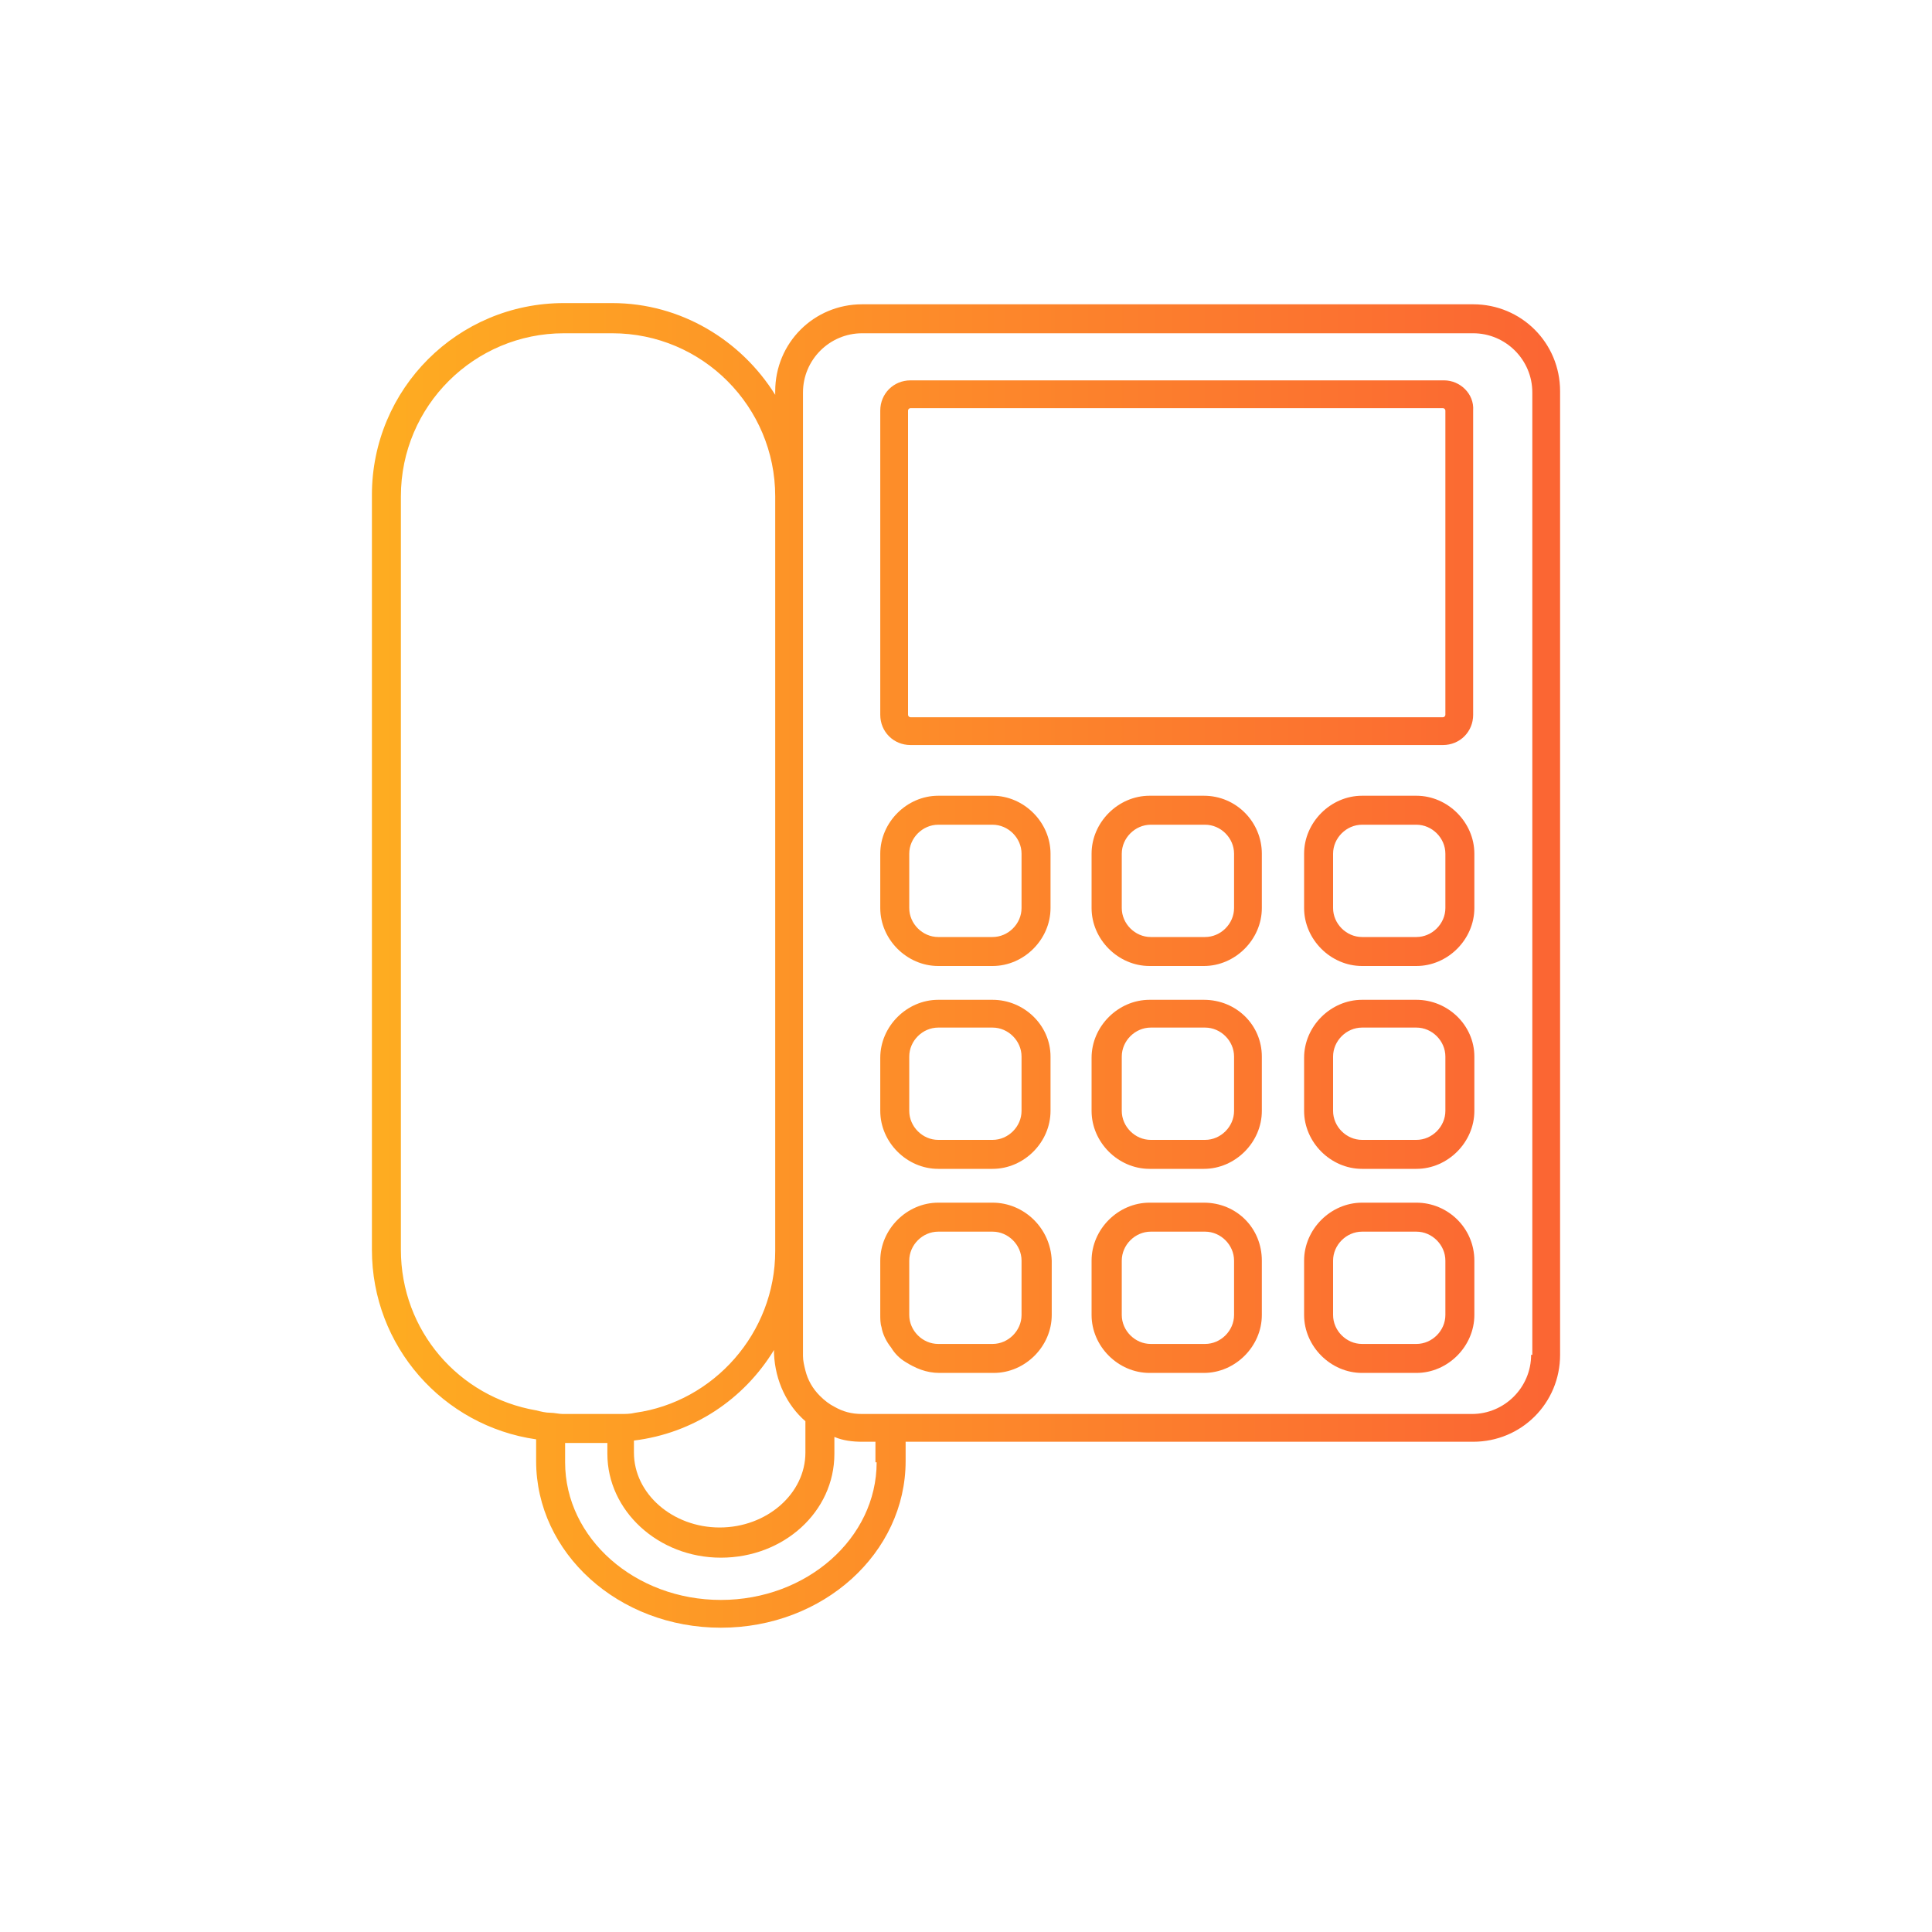
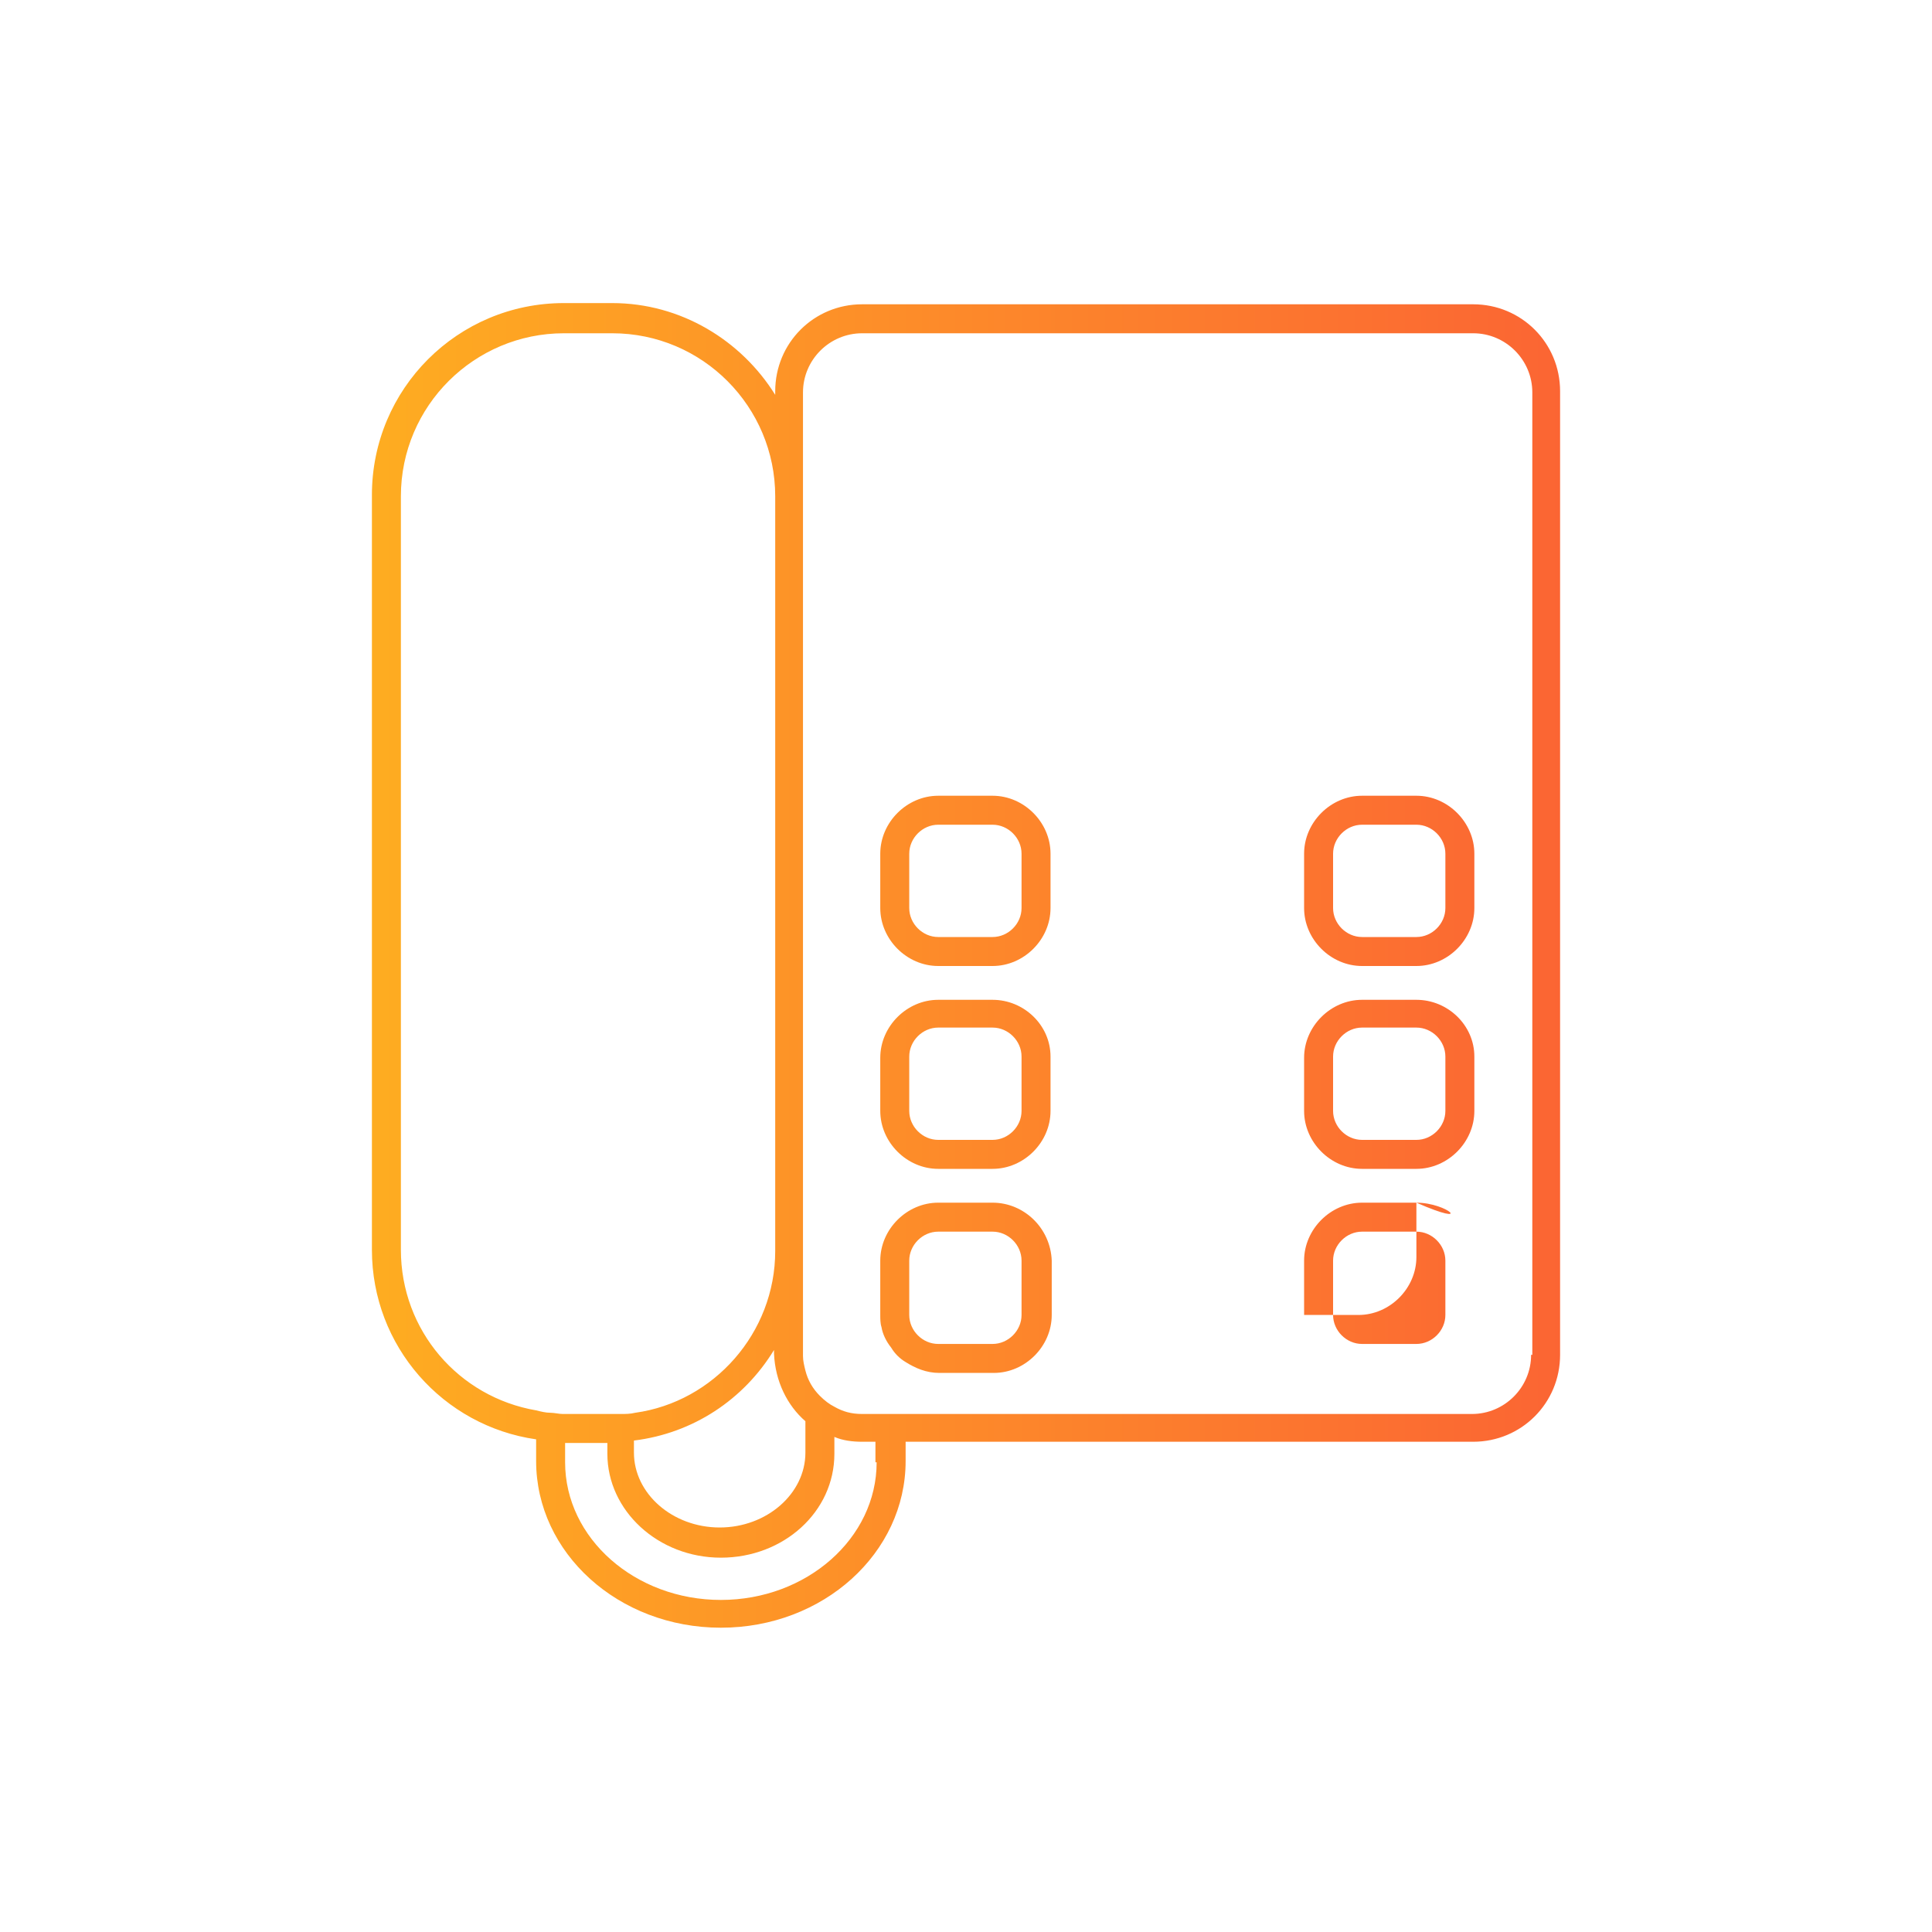
<svg xmlns="http://www.w3.org/2000/svg" version="1.1" id="Camada_1" x="0px" y="0px" width="160px" height="160px" viewBox="0 0 160 160" style="enable-background:new 0 0 160 160;" xml:space="preserve">
  <style type="text/css">
	.st0{fill:url(#SVGID_1_);}
	.st1{fill:url(#SVGID_2_);}
	.st2{fill:url(#SVGID_3_);}
	.st3{fill:url(#SVGID_4_);}
	.st4{fill:url(#SVGID_5_);}
	.st5{fill:url(#SVGID_6_);}
	.st6{fill:url(#SVGID_7_);}
	.st7{fill:url(#SVGID_8_);}
	.st8{fill:url(#SVGID_9_);}
	.st9{fill:url(#SVGID_10_);}
	.st10{fill:url(#SVGID_11_);}
</style>
  <g>
    <linearGradient id="SVGID_1_" gradientUnits="userSpaceOnUse" x1="9.5" y1="80" x2="133.559" y2="80">
      <stop offset="0" style="stop-color:#FFBC1D" />
      <stop offset="1" style="stop-color:#FB6234" />
    </linearGradient>
    <path class="st0" d="M122,25.2H71.4c-4,0-7.2,3.2-7.2,7.2v0.3c-2.8-4.5-7.8-7.6-13.5-7.6h-4c-8.8,0-15.9,7.1-15.9,15.9v62.5   c0,8,5.9,14.6,13.6,15.7v1.8c0,7.6,6.8,13.8,15.3,13.8s15.3-6.2,15.3-13.8v-1.6H122c4,0,7.2-3.2,7.2-7.2V32.4   C129.2,28.4,126,25.2,122,25.2z M66.7,117.7v2.6c0,3.4-3.2,6.2-7.1,6.2c-3.9,0-7.1-2.8-7.1-6.2v-1c4.9-0.6,9.1-3.4,11.6-7.5v0.3   C64.2,114.4,65.2,116.4,66.7,117.7z M45.6,117c-0.4,0-0.8-0.1-1.2-0.2c-6.4-1.1-11.2-6.6-11.2-13.3V41.1c0-7.5,6.1-13.5,13.5-13.5   h4c7.5,0,13.5,6.1,13.5,13.5v62.5c0,6.8-5.1,12.5-11.6,13.4c-0.4,0.1-0.8,0.1-1.2,0.1c-0.2,0-0.5,0-0.7,0h-0.5h-3.5h-0.1   C46.3,117.1,45.9,117,45.6,117z M72.6,121.1c0,6.3-5.8,11.4-12.9,11.4c-7.1,0-12.9-5.1-12.9-11.4v-1.6h3.5v0.9   c0,4.7,4.2,8.6,9.4,8.6c5.2,0,9.4-3.8,9.4-8.6V119c0.7,0.3,1.5,0.4,2.3,0.4h1.1V121.1z M126.8,112.2c0,2.7-2.2,4.9-4.9,4.9H74.9   h-1.2h-1.2h-1.1c-0.9,0-1.6-0.2-2.3-0.6c-0.4-0.2-0.8-0.5-1.2-0.9c-0.6-0.6-1-1.3-1.2-2.1c-0.1-0.4-0.2-0.8-0.2-1.2v-8.6V41.1v-8.6   c0-2.7,2.2-4.9,4.9-4.9H122c2.7,0,4.9,2.2,4.9,4.9V112.2z" />
    <linearGradient id="SVGID_2_" gradientUnits="userSpaceOnUse" x1="9.5" y1="72.951" x2="133.559" y2="72.951">
      <stop offset="0" style="stop-color:#FFBC1D" />
      <stop offset="1" style="stop-color:#FB6234" />
    </linearGradient>
    <path class="st1" d="M82.2,65.9h-4.5c-2.6,0-4.8,2.2-4.8,4.8v4.5c0,2.6,2.2,4.8,4.8,4.8h4.5c2.6,0,4.8-2.2,4.8-4.8v-4.5   C87,68.1,84.8,65.9,82.2,65.9z M84.6,75.2c0,1.3-1.1,2.4-2.4,2.4h-4.5c-1.3,0-2.4-1.1-2.4-2.4v-4.5c0-1.3,1.1-2.4,2.4-2.4h4.5   c1.3,0,2.4,1.1,2.4,2.4V75.2z" />
    <linearGradient id="SVGID_3_" gradientUnits="userSpaceOnUse" x1="9.5" y1="89.796" x2="133.559" y2="89.796">
      <stop offset="0" style="stop-color:#FFBC1D" />
      <stop offset="1" style="stop-color:#FB6234" />
    </linearGradient>
    <path class="st2" d="M82.2,82.8h-4.5c-2.6,0-4.8,2.2-4.8,4.8V92c0,2.6,2.2,4.8,4.8,4.8h4.5c2.6,0,4.8-2.2,4.8-4.8v-4.5   C87,84.9,84.8,82.8,82.2,82.8z M84.6,92c0,1.3-1.1,2.4-2.4,2.4h-4.5c-1.3,0-2.4-1.1-2.4-2.4v-4.5c0-1.3,1.1-2.4,2.4-2.4h4.5   c1.3,0,2.4,1.1,2.4,2.4V92z" />
    <linearGradient id="SVGID_4_" gradientUnits="userSpaceOnUse" x1="9.5" y1="106.641" x2="133.559" y2="106.641">
      <stop offset="0" style="stop-color:#FFBC1D" />
      <stop offset="1" style="stop-color:#FB6234" />
    </linearGradient>
    <path class="st3" d="M82.2,99.6h-4.5c-2.6,0-4.8,2.2-4.8,4.8v4.3v0.2c0,0.3,0,0.7,0.1,1c0.1,0.6,0.4,1.2,0.8,1.7   c0.3,0.5,0.7,0.9,1.2,1.2c0.8,0.5,1.7,0.9,2.8,0.9h4.5c2.6,0,4.8-2.2,4.8-4.8v-4.5C87,101.7,84.8,99.6,82.2,99.6z M84.6,108.9   c0,1.3-1.1,2.4-2.4,2.4h-4.5c-1.3,0-2.4-1.1-2.4-2.4v-4.5c0-1.3,1.1-2.4,2.4-2.4h4.5c1.3,0,2.4,1.1,2.4,2.4V108.9z" />
    <linearGradient id="SVGID_5_" gradientUnits="userSpaceOnUse" x1="9.5" y1="72.951" x2="133.559" y2="72.951">
      <stop offset="0" style="stop-color:#FFBC1D" />
      <stop offset="1" style="stop-color:#FB6234" />
    </linearGradient>
-     <path class="st4" d="M99.7,65.9h-4.5c-2.6,0-4.8,2.2-4.8,4.8v4.5c0,2.6,2.2,4.8,4.8,4.8h4.5c2.6,0,4.8-2.2,4.8-4.8v-4.5   C104.5,68.1,102.4,65.9,99.7,65.9z M102.2,75.2c0,1.3-1.1,2.4-2.4,2.4h-4.5c-1.3,0-2.4-1.1-2.4-2.4v-4.5c0-1.3,1.1-2.4,2.4-2.4h4.5   c1.3,0,2.4,1.1,2.4,2.4V75.2z" />
    <linearGradient id="SVGID_6_" gradientUnits="userSpaceOnUse" x1="9.5" y1="89.796" x2="133.559" y2="89.796">
      <stop offset="0" style="stop-color:#FFBC1D" />
      <stop offset="1" style="stop-color:#FB6234" />
    </linearGradient>
-     <path class="st5" d="M99.7,82.8h-4.5c-2.6,0-4.8,2.2-4.8,4.8V92c0,2.6,2.2,4.8,4.8,4.8h4.5c2.6,0,4.8-2.2,4.8-4.8v-4.5   C104.5,84.9,102.4,82.8,99.7,82.8z M102.2,92c0,1.3-1.1,2.4-2.4,2.4h-4.5c-1.3,0-2.4-1.1-2.4-2.4v-4.5c0-1.3,1.1-2.4,2.4-2.4h4.5   c1.3,0,2.4,1.1,2.4,2.4V92z" />
    <linearGradient id="SVGID_7_" gradientUnits="userSpaceOnUse" x1="9.5" y1="106.641" x2="133.559" y2="106.641">
      <stop offset="0" style="stop-color:#FFBC1D" />
      <stop offset="1" style="stop-color:#FB6234" />
    </linearGradient>
-     <path class="st6" d="M99.7,99.6h-4.5c-2.6,0-4.8,2.2-4.8,4.8v4.5c0,2.6,2.2,4.8,4.8,4.8h4.5c2.6,0,4.8-2.2,4.8-4.8v-4.5   C104.5,101.7,102.4,99.6,99.7,99.6z M102.2,108.9c0,1.3-1.1,2.4-2.4,2.4h-4.5c-1.3,0-2.4-1.1-2.4-2.4v-4.5c0-1.3,1.1-2.4,2.4-2.4   h4.5c1.3,0,2.4,1.1,2.4,2.4V108.9z" />
    <linearGradient id="SVGID_8_" gradientUnits="userSpaceOnUse" x1="9.5" y1="72.951" x2="133.559" y2="72.951">
      <stop offset="0" style="stop-color:#FFBC1D" />
      <stop offset="1" style="stop-color:#FB6234" />
    </linearGradient>
    <path class="st7" d="M117.3,65.9h-4.5c-2.6,0-4.8,2.2-4.8,4.8v4.5c0,2.6,2.2,4.8,4.8,4.8h4.5c2.6,0,4.8-2.2,4.8-4.8v-4.5   C122.1,68.1,119.9,65.9,117.3,65.9z M119.7,75.2c0,1.3-1.1,2.4-2.4,2.4h-4.5c-1.3,0-2.4-1.1-2.4-2.4v-4.5c0-1.3,1.1-2.4,2.4-2.4   h4.5c1.3,0,2.4,1.1,2.4,2.4V75.2z" />
    <linearGradient id="SVGID_9_" gradientUnits="userSpaceOnUse" x1="9.5" y1="89.796" x2="133.559" y2="89.796">
      <stop offset="0" style="stop-color:#FFBC1D" />
      <stop offset="1" style="stop-color:#FB6234" />
    </linearGradient>
    <path class="st8" d="M117.3,82.8h-4.5c-2.6,0-4.8,2.2-4.8,4.8V92c0,2.6,2.2,4.8,4.8,4.8h4.5c2.6,0,4.8-2.2,4.8-4.8v-4.5   C122.1,84.9,119.9,82.8,117.3,82.8z M119.7,92c0,1.3-1.1,2.4-2.4,2.4h-4.5c-1.3,0-2.4-1.1-2.4-2.4v-4.5c0-1.3,1.1-2.4,2.4-2.4h4.5   c1.3,0,2.4,1.1,2.4,2.4V92z" />
    <linearGradient id="SVGID_10_" gradientUnits="userSpaceOnUse" x1="9.5" y1="106.641" x2="133.559" y2="106.641">
      <stop offset="0" style="stop-color:#FFBC1D" />
      <stop offset="1" style="stop-color:#FB6234" />
    </linearGradient>
-     <path class="st9" d="M117.3,99.6h-4.5c-2.6,0-4.8,2.2-4.8,4.8v4.5c0,2.6,2.2,4.8,4.8,4.8h4.5c2.6,0,4.8-2.2,4.8-4.8v-4.5   C122.1,101.7,119.9,99.6,117.3,99.6z M119.7,108.9c0,1.3-1.1,2.4-2.4,2.4h-4.5c-1.3,0-2.4-1.1-2.4-2.4v-4.5c0-1.3,1.1-2.4,2.4-2.4   h4.5c1.3,0,2.4,1.1,2.4,2.4V108.9z" />
+     <path class="st9" d="M117.3,99.6h-4.5c-2.6,0-4.8,2.2-4.8,4.8v4.5h4.5c2.6,0,4.8-2.2,4.8-4.8v-4.5   C122.1,101.7,119.9,99.6,117.3,99.6z M119.7,108.9c0,1.3-1.1,2.4-2.4,2.4h-4.5c-1.3,0-2.4-1.1-2.4-2.4v-4.5c0-1.3,1.1-2.4,2.4-2.4   h4.5c1.3,0,2.4,1.1,2.4,2.4V108.9z" />
    <linearGradient id="SVGID_11_" gradientUnits="userSpaceOnUse" x1="9.5" y1="46.616" x2="133.559" y2="46.616">
      <stop offset="0" style="stop-color:#FFBC1D" />
      <stop offset="1" style="stop-color:#FB6234" />
    </linearGradient>
-     <path class="st10" d="M119.6,31.5H75.4c-1.4,0-2.5,1.1-2.5,2.5v25.2c0,1.4,1.1,2.5,2.5,2.5h44.1c1.4,0,2.5-1.1,2.5-2.5V34   C122.1,32.6,120.9,31.5,119.6,31.5z M119.7,59.2c0,0.1-0.1,0.2-0.2,0.2H75.4c-0.1,0-0.2-0.1-0.2-0.2V34c0-0.1,0.1-0.2,0.2-0.2h44.1   c0.1,0,0.2,0.1,0.2,0.2V59.2z" />
  </g>
</svg>